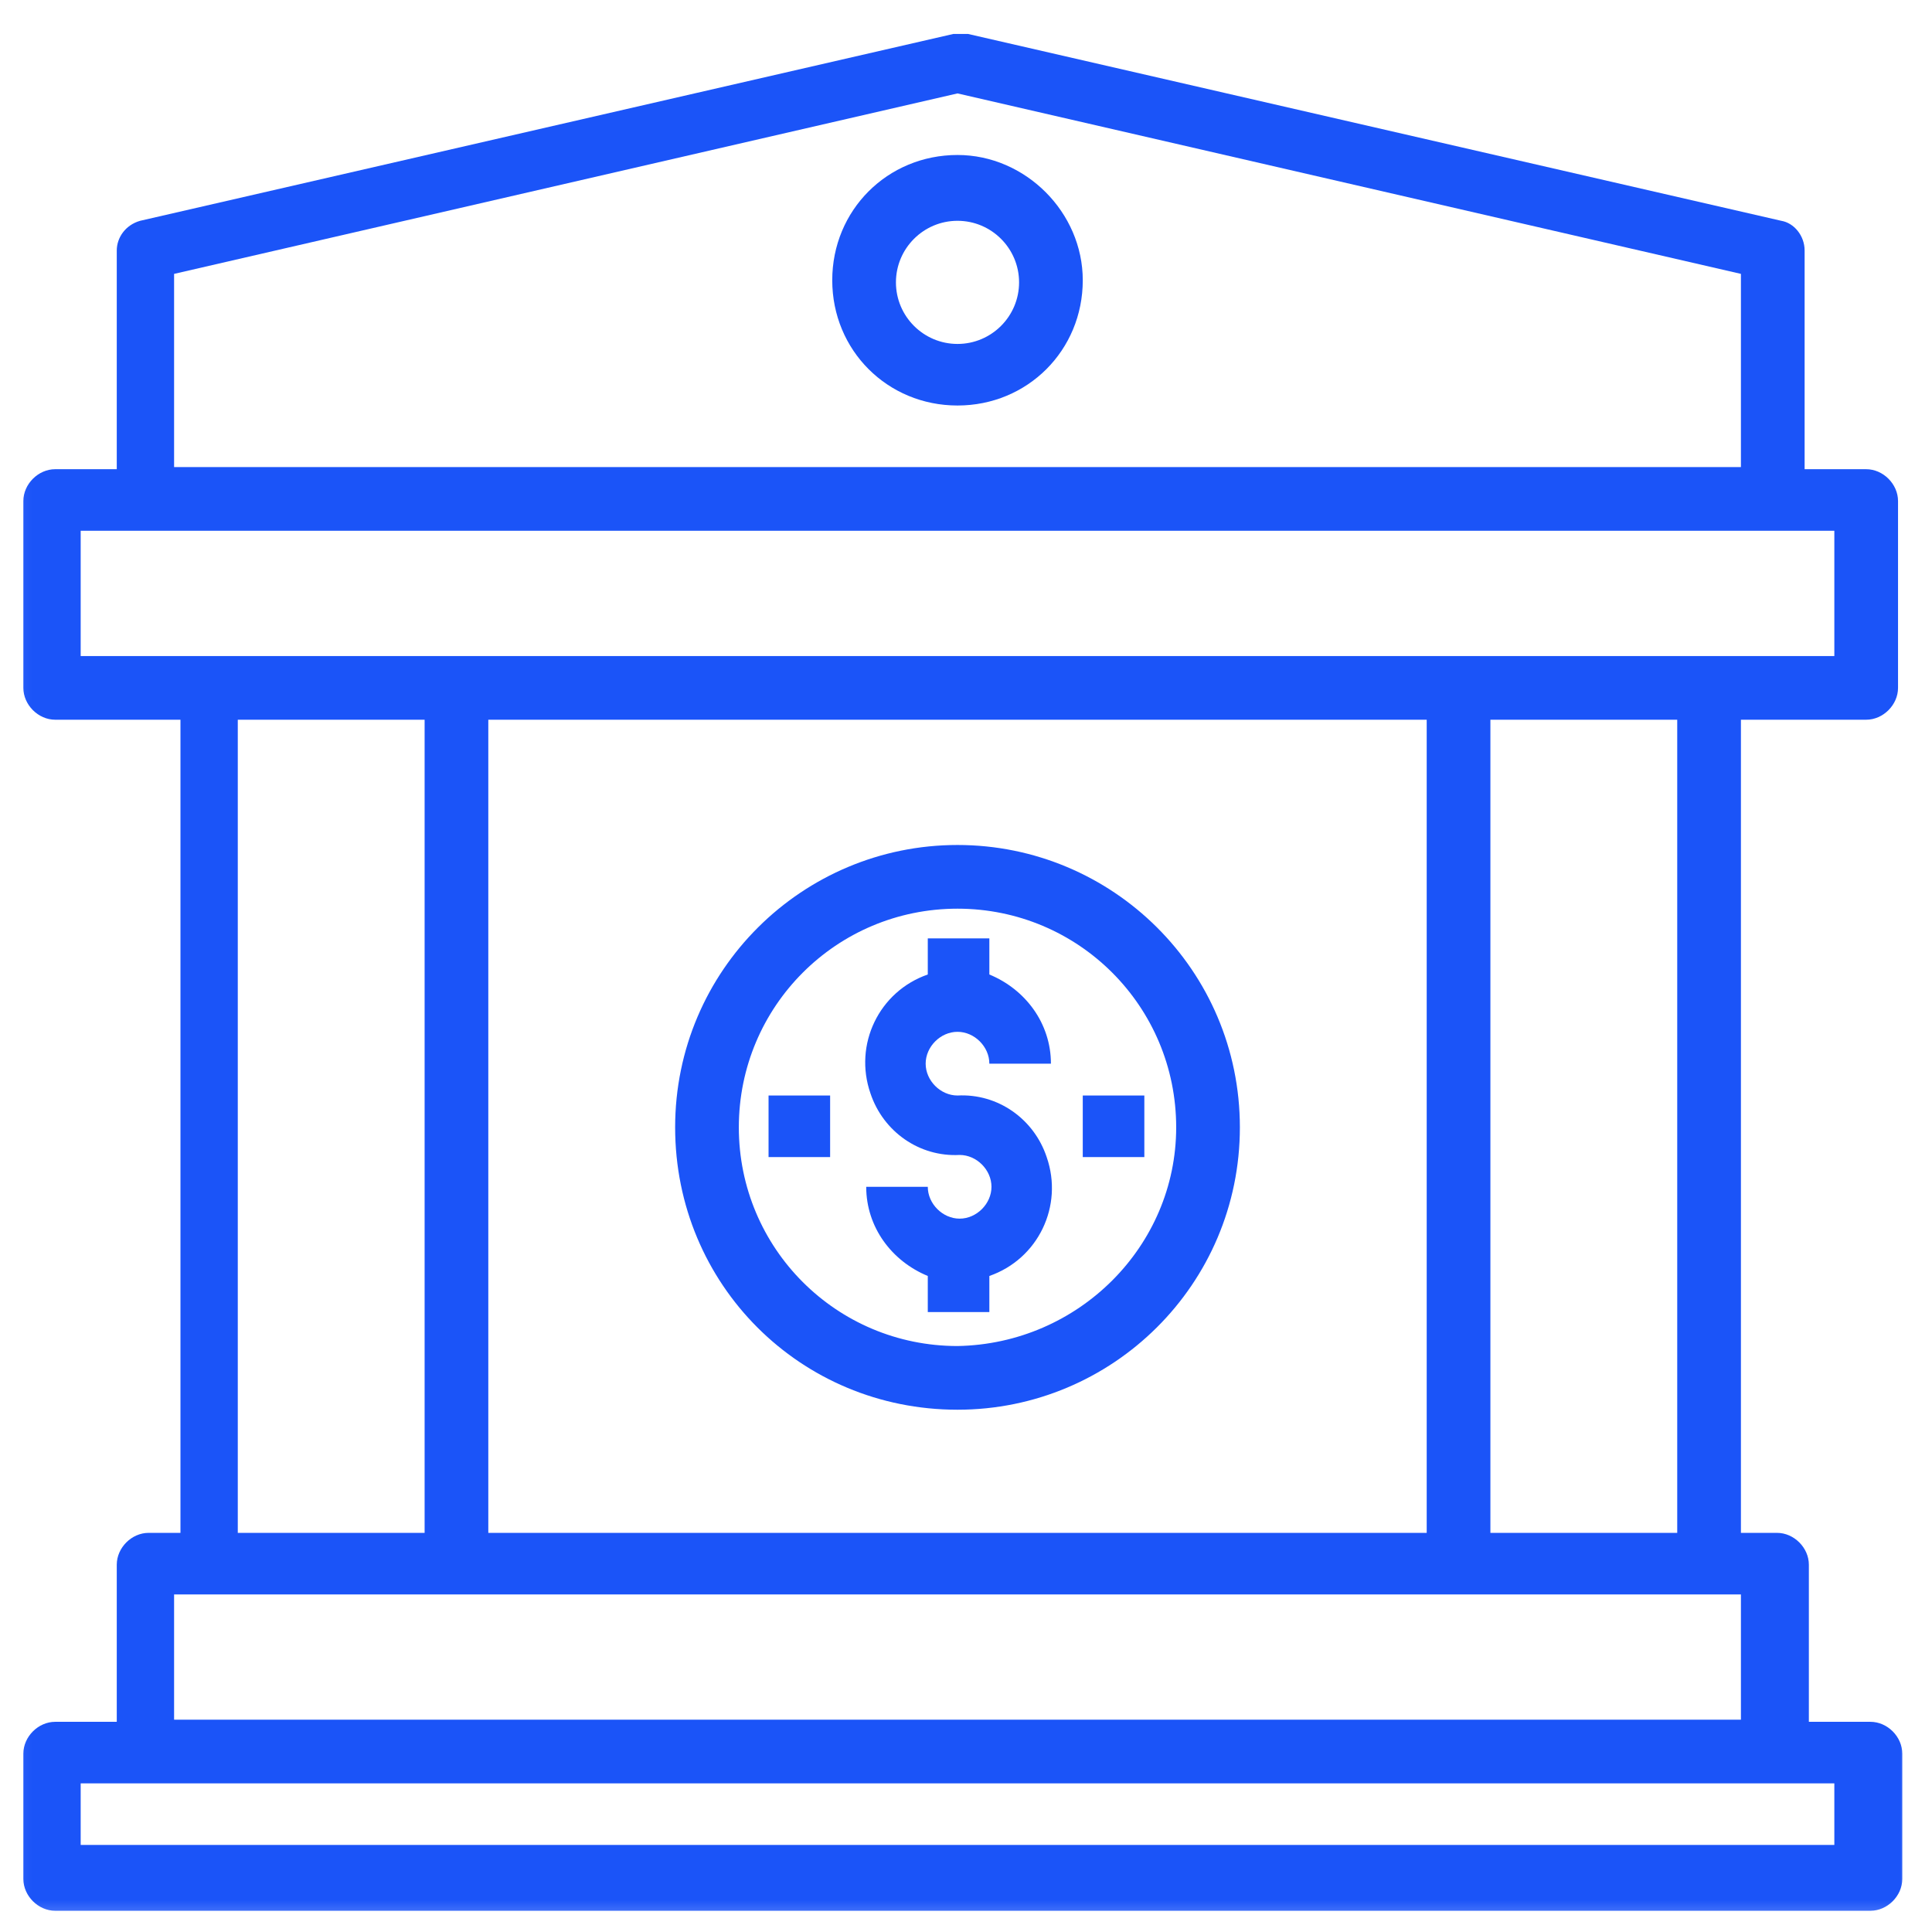
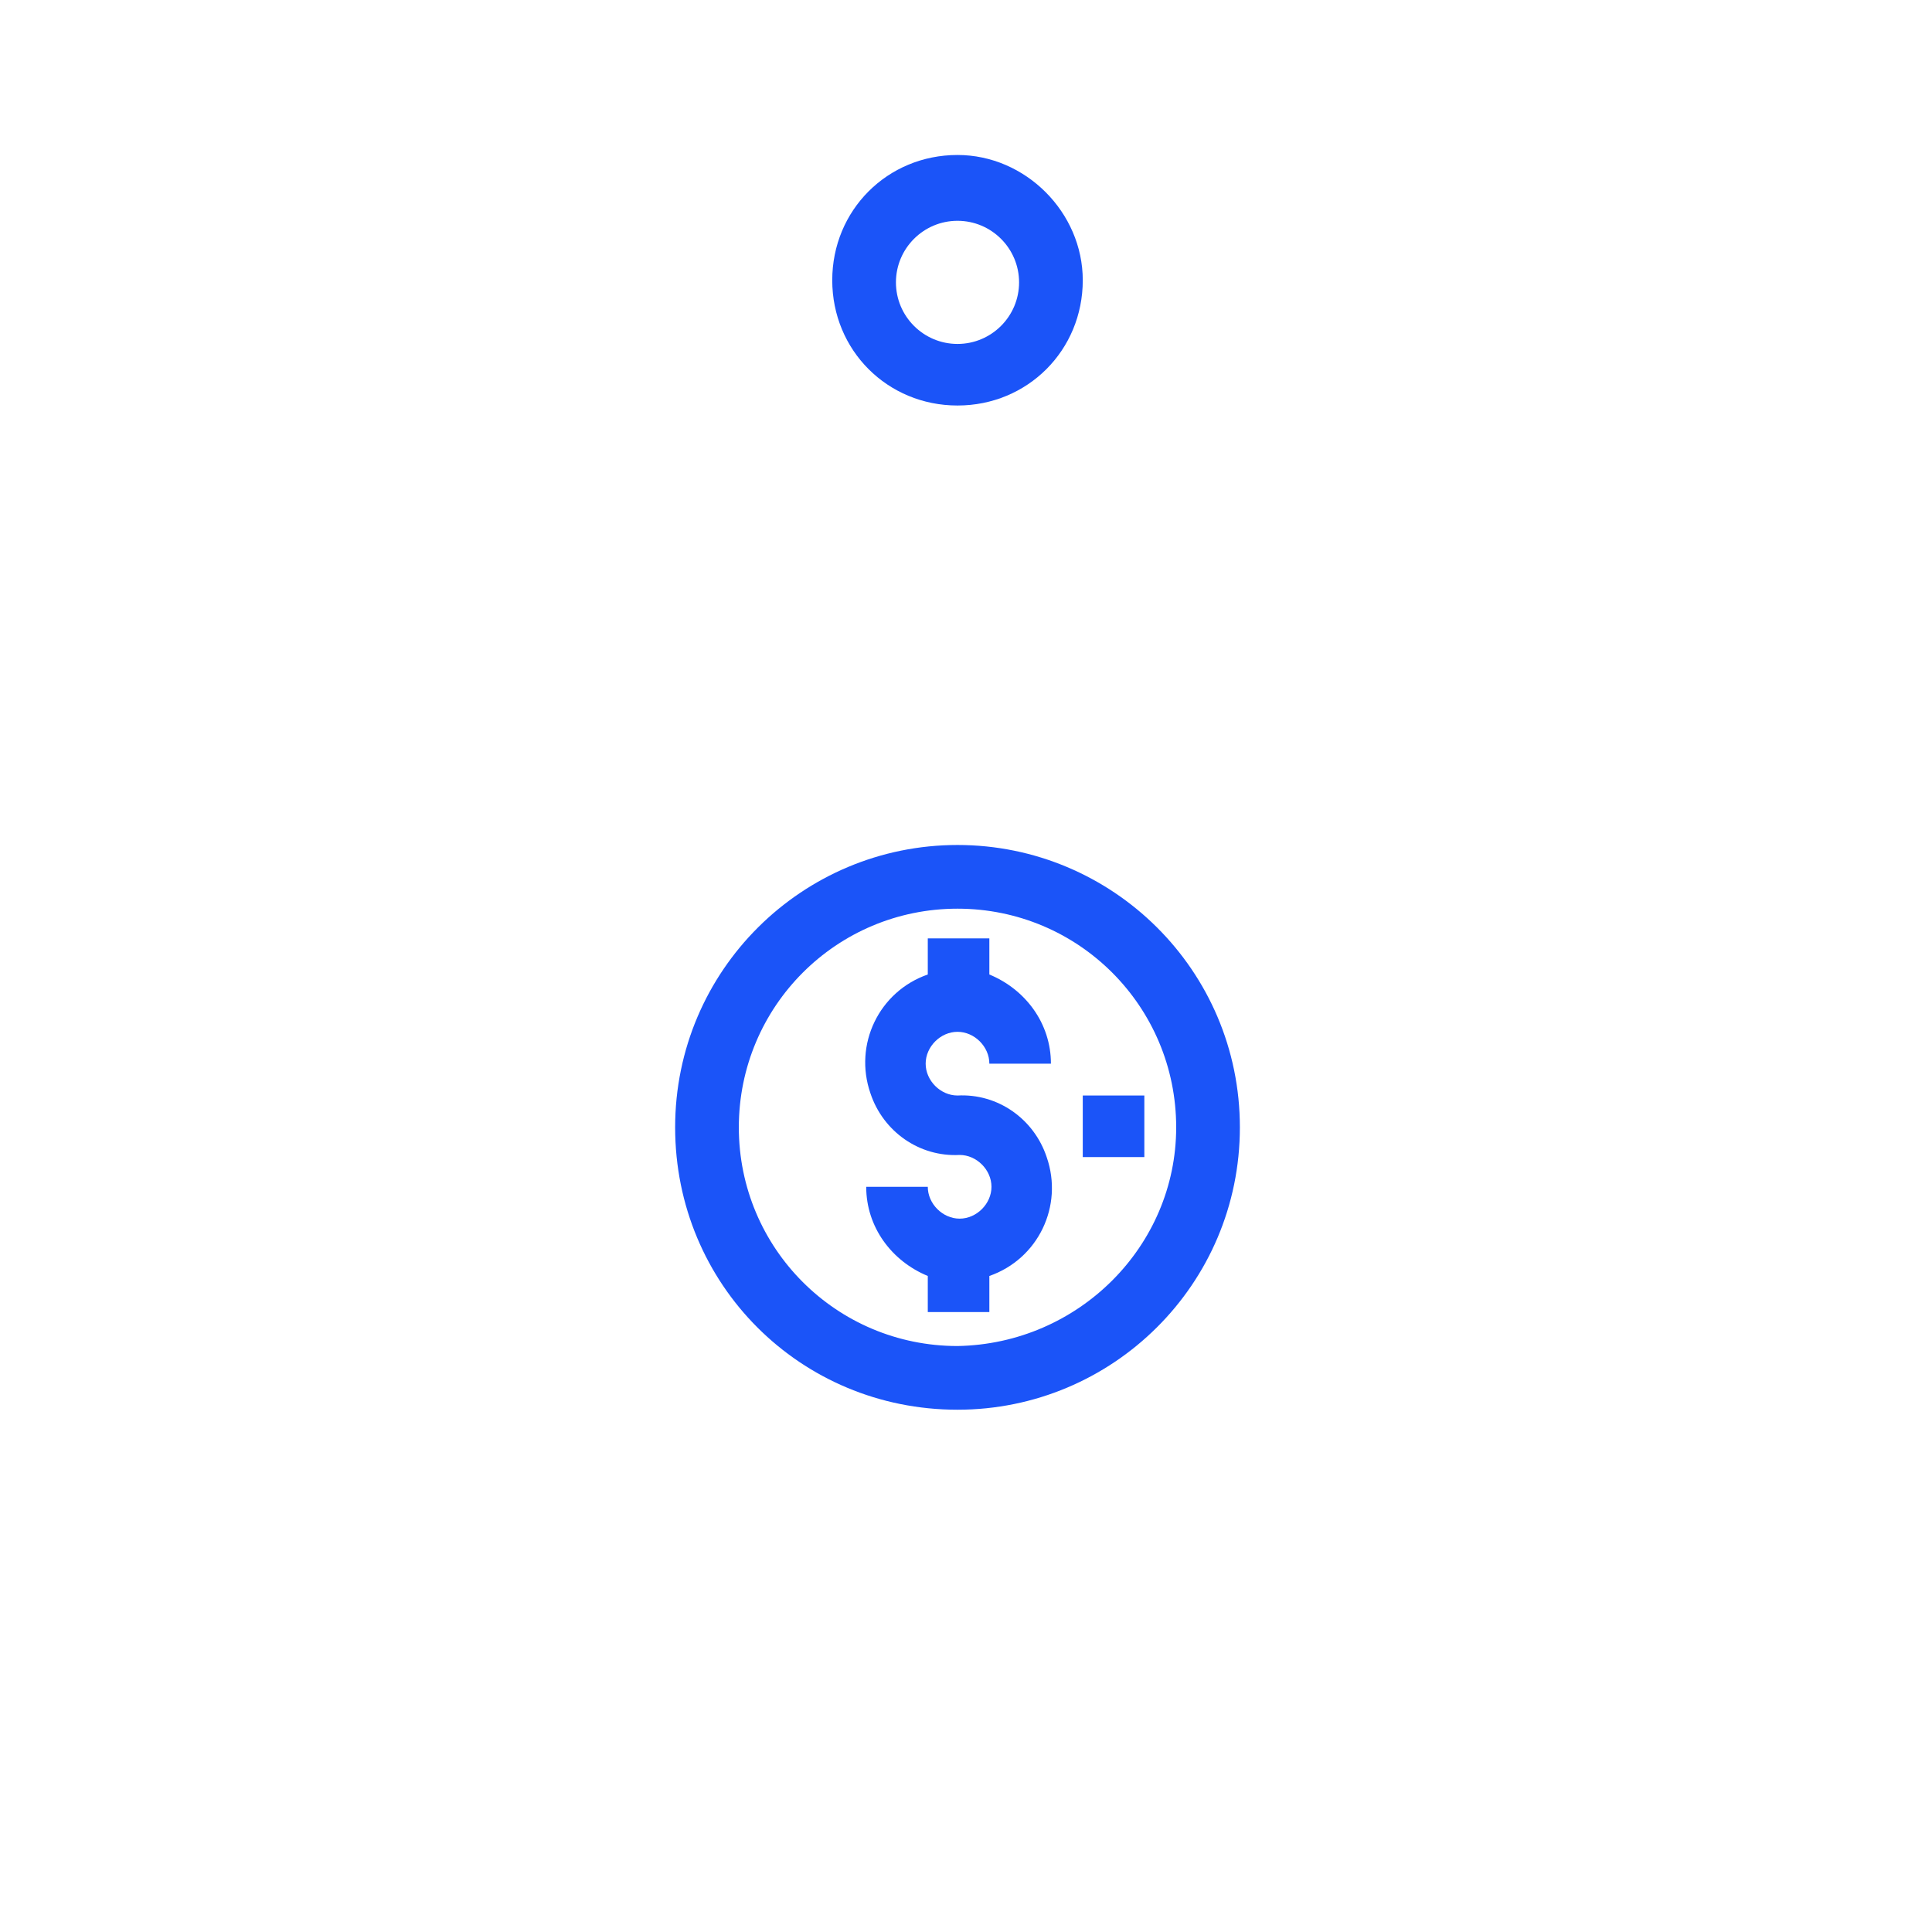
<svg xmlns="http://www.w3.org/2000/svg" width="91" height="91" viewBox="0 0 91 91" fill="none">
  <mask id="mask0_1_99" style="mask-type:luminance" maskUnits="userSpaceOnUse" x="0" y="0" width="91" height="91">
    <path d="M90.1 0.7H0.1V90.7H90.1V0.7Z" fill="white" />
  </mask>
  <g mask="url(#mask0_1_99)">
-     <path d="M87.9 33.9C88.7 33.9 89.4 33.2 89.4 32.4V23.6C89.4 22.8 88.7 22.1 87.9 22.1H85V11.8C85 11.1 84.5 10.5 83.9 10.4L45.6 1.6C45.4 1.6 45.2 1.6 44.9 1.6L6.6 10.4C5.9 10.6 5.5 11.2 5.5 11.8V22.1H2.6C1.8 22.1 1.1 22.8 1.1 23.6V32.4C1.1 33.2 1.8 33.9 2.6 33.9H8.5V72.2H7C6.2 72.2 5.5 72.9 5.5 73.7V81.1H2.6C1.8 81.1 1.1 81.8 1.1 82.6V88.5C1.1 89.3 1.8 90 2.6 90H88.1C88.9 90 89.6 89.3 89.6 88.5V82.6C89.6 81.8 88.9 81.1 88.1 81.1H85.2V73.7C85.2 72.9 84.5 72.2 83.7 72.2H82V33.9H87.9ZM8.2 12.9L45.1 4.4L82 12.9V22H8.2V12.9ZM3.8 25H86.4V30.9H3.8V25ZM23 72.2V33.9H67.2V72.2H23ZM11.2 33.9H20V72.2H11.2V33.9ZM86.4 86.9H3.8V84H86.4V86.9ZM8.2 81V75.1H82V81H8.2ZM79 72.2H70.2V33.9H79V72.2Z" fill="#1B54F8" />
    <path d="M45.1 7.3C41.8 7.3 39.2 9.9 39.2 13.2C39.2 16.5 41.8 19.1 45.1 19.1C48.4 19.1 51 16.5 51 13.2C51 10 48.3 7.3 45.1 7.3ZM45.1 16.2C43.5 16.2 42.2 14.9 42.2 13.3C42.2 11.7 43.5 10.4 45.1 10.4C46.7 10.4 48 11.7 48 13.3C48 14.9 46.7 16.2 45.1 16.2Z" fill="#1B54F8" />
    <path d="M45.1 48.6C45.9 48.6 46.6 49.3 46.6 50.1H49.5C49.5 48.2 48.3 46.6 46.6 45.9V44.2H43.7V45.9C41.4 46.7 40.2 49.2 41 51.5C41.6 53.3 43.3 54.5 45.2 54.4C46 54.4 46.7 55.1 46.7 55.9C46.7 56.7 46 57.4 45.2 57.4C44.4 57.4 43.7 56.7 43.7 55.9H40.8C40.8 57.8 42 59.4 43.7 60.1V61.8H46.6V60.1C48.9 59.3 50.1 56.8 49.3 54.5C48.7 52.7 47 51.5 45.1 51.6C44.3 51.6 43.6 50.9 43.6 50.1C43.6 49.3 44.3 48.6 45.1 48.6Z" fill="#1B54F8" />
    <path d="M45.1 39.8C37.8 39.8 31.8 45.7 31.8 53.1C31.8 60.5 37.7 66.4 45.1 66.4C52.4 66.4 58.4 60.5 58.4 53.1C58.4 45.7 52.4 39.8 45.1 39.8ZM45.1 63.4C39.4 63.4 34.8 58.8 34.8 53.1C34.8 47.4 39.4 42.8 45.1 42.8C50.8 42.8 55.4 47.4 55.4 53.1C55.4 58.7 50.8 63.3 45.1 63.4Z" fill="#1B54F8" />
-     <path d="M53.9 51.6H51V54.5H53.9V51.6Z" fill="#1B54F8" />
-     <path d="M39.1 51.6H36.2V54.5H39.1V51.6Z" fill="#1B54F8" />
+     <path d="M53.9 51.6H51V54.5H53.9Z" fill="#1B54F8" />
  </g>
</svg>